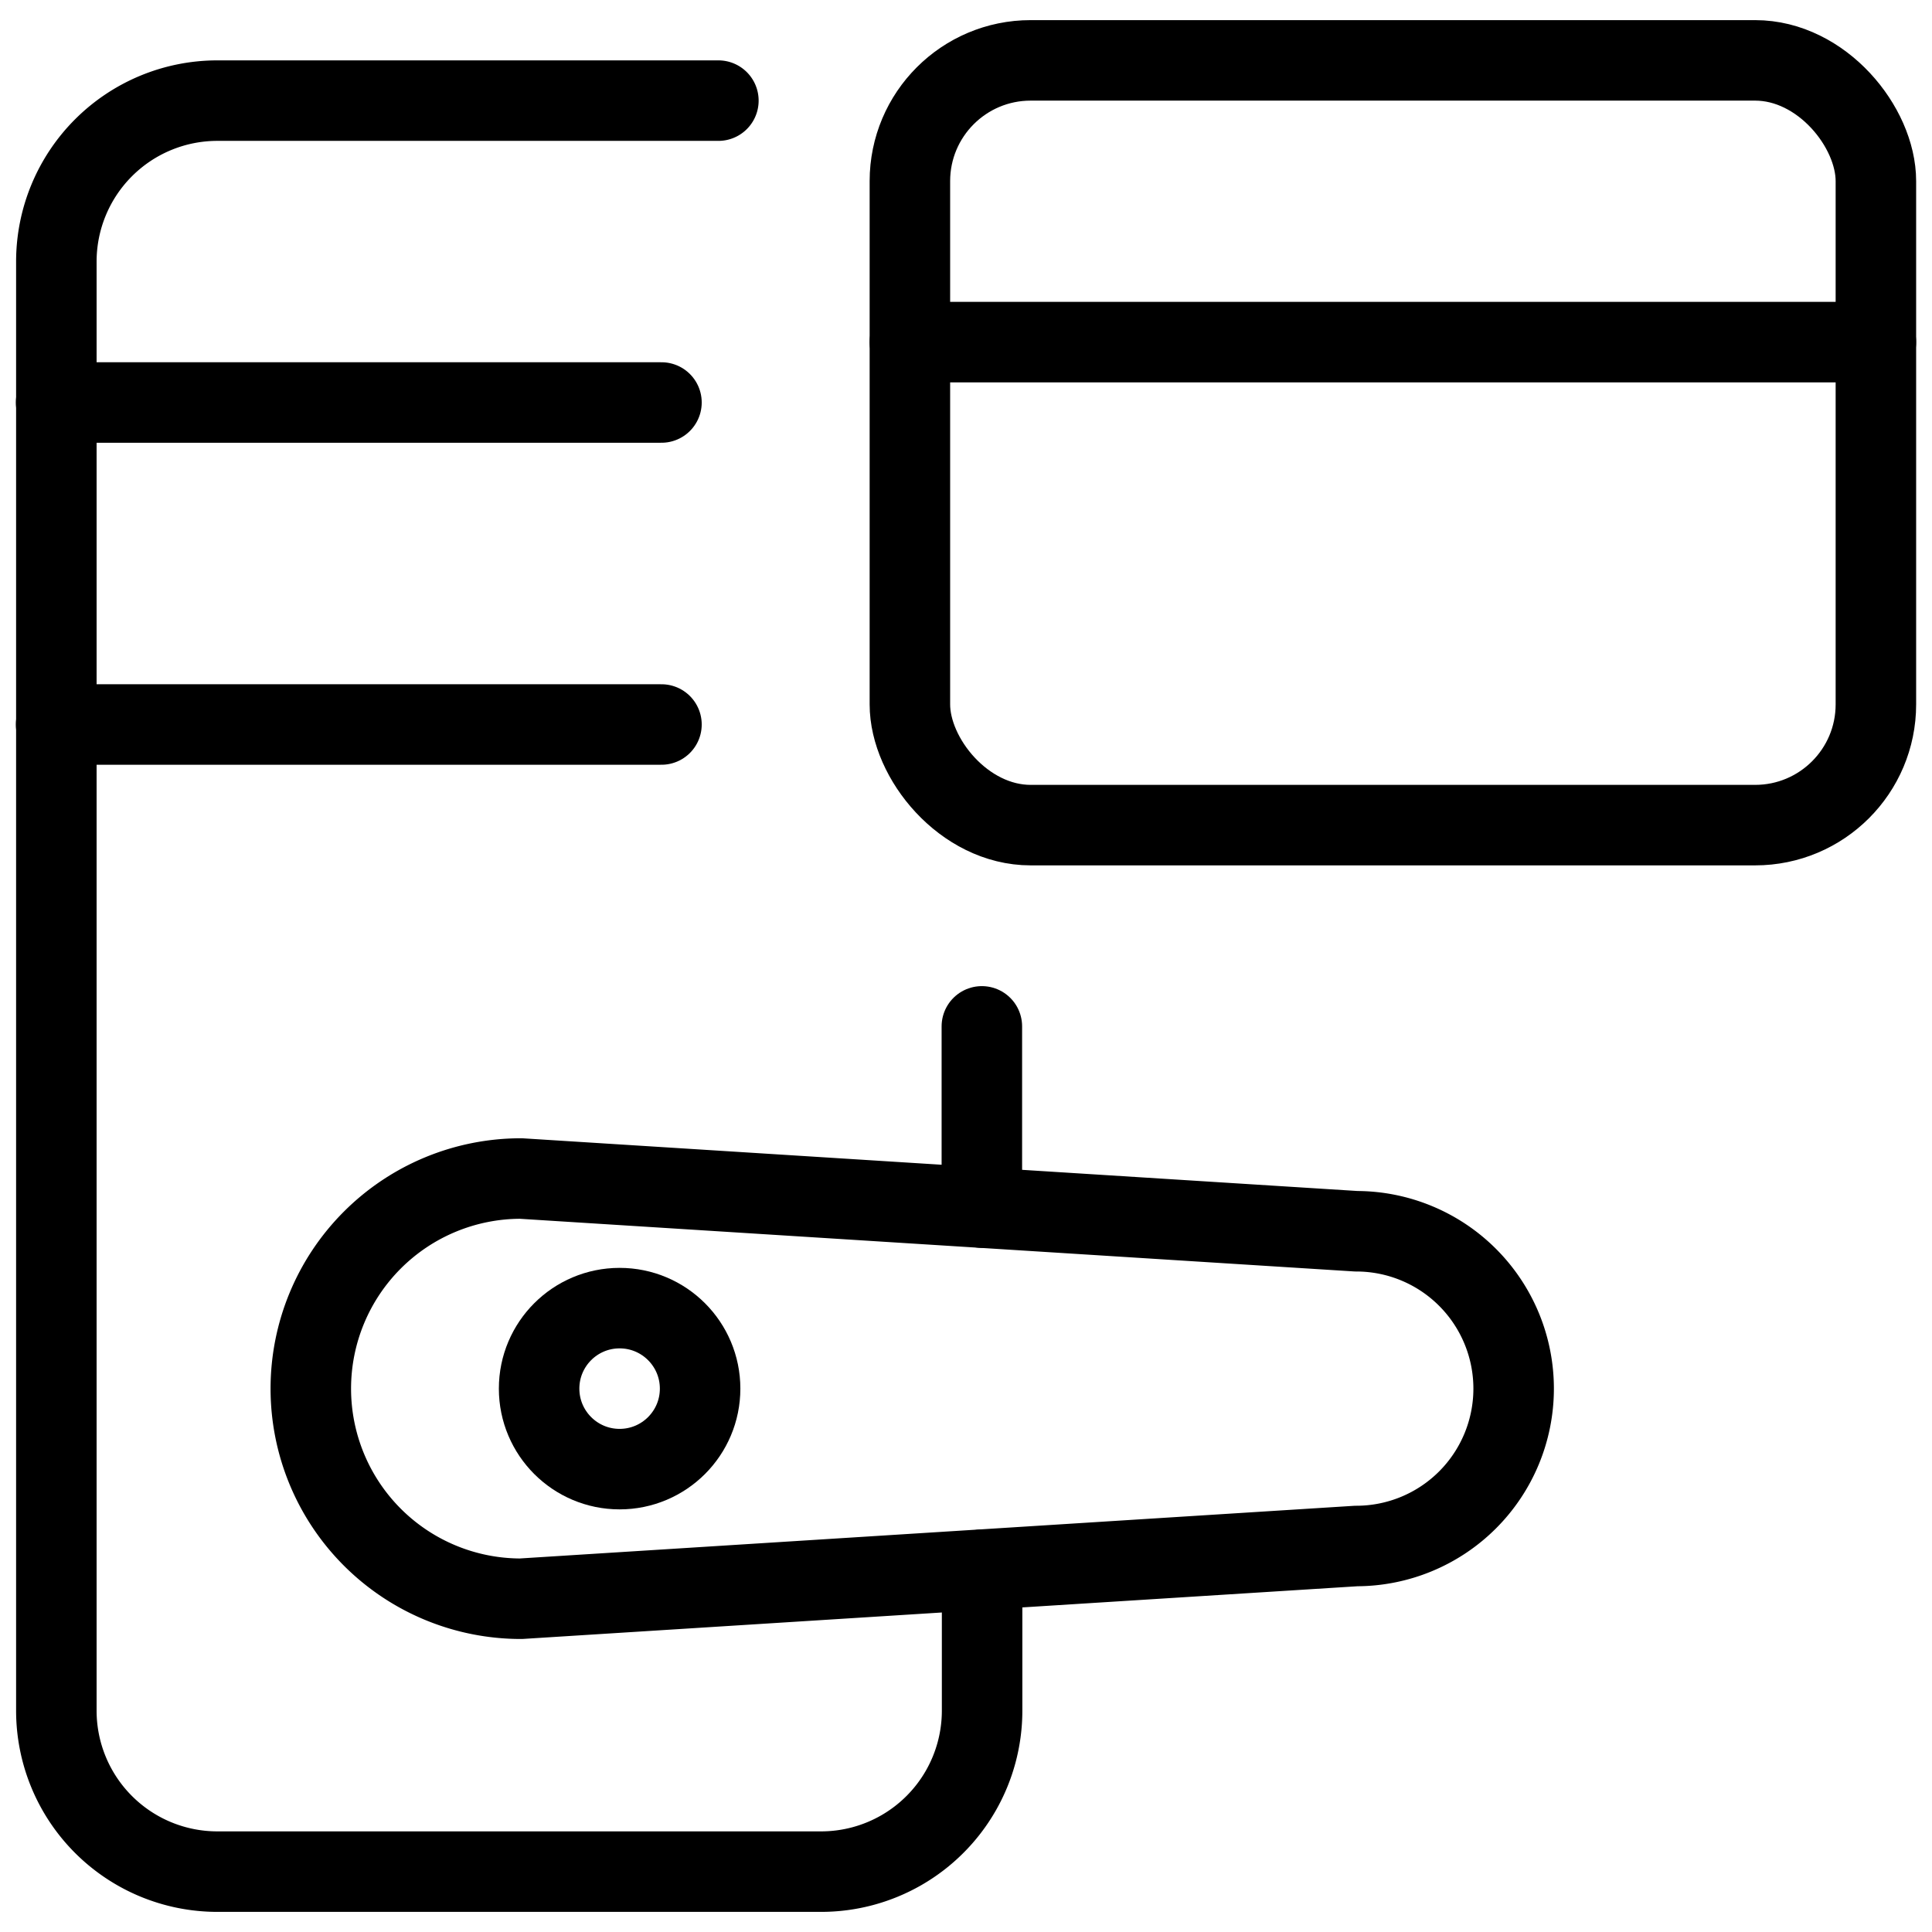
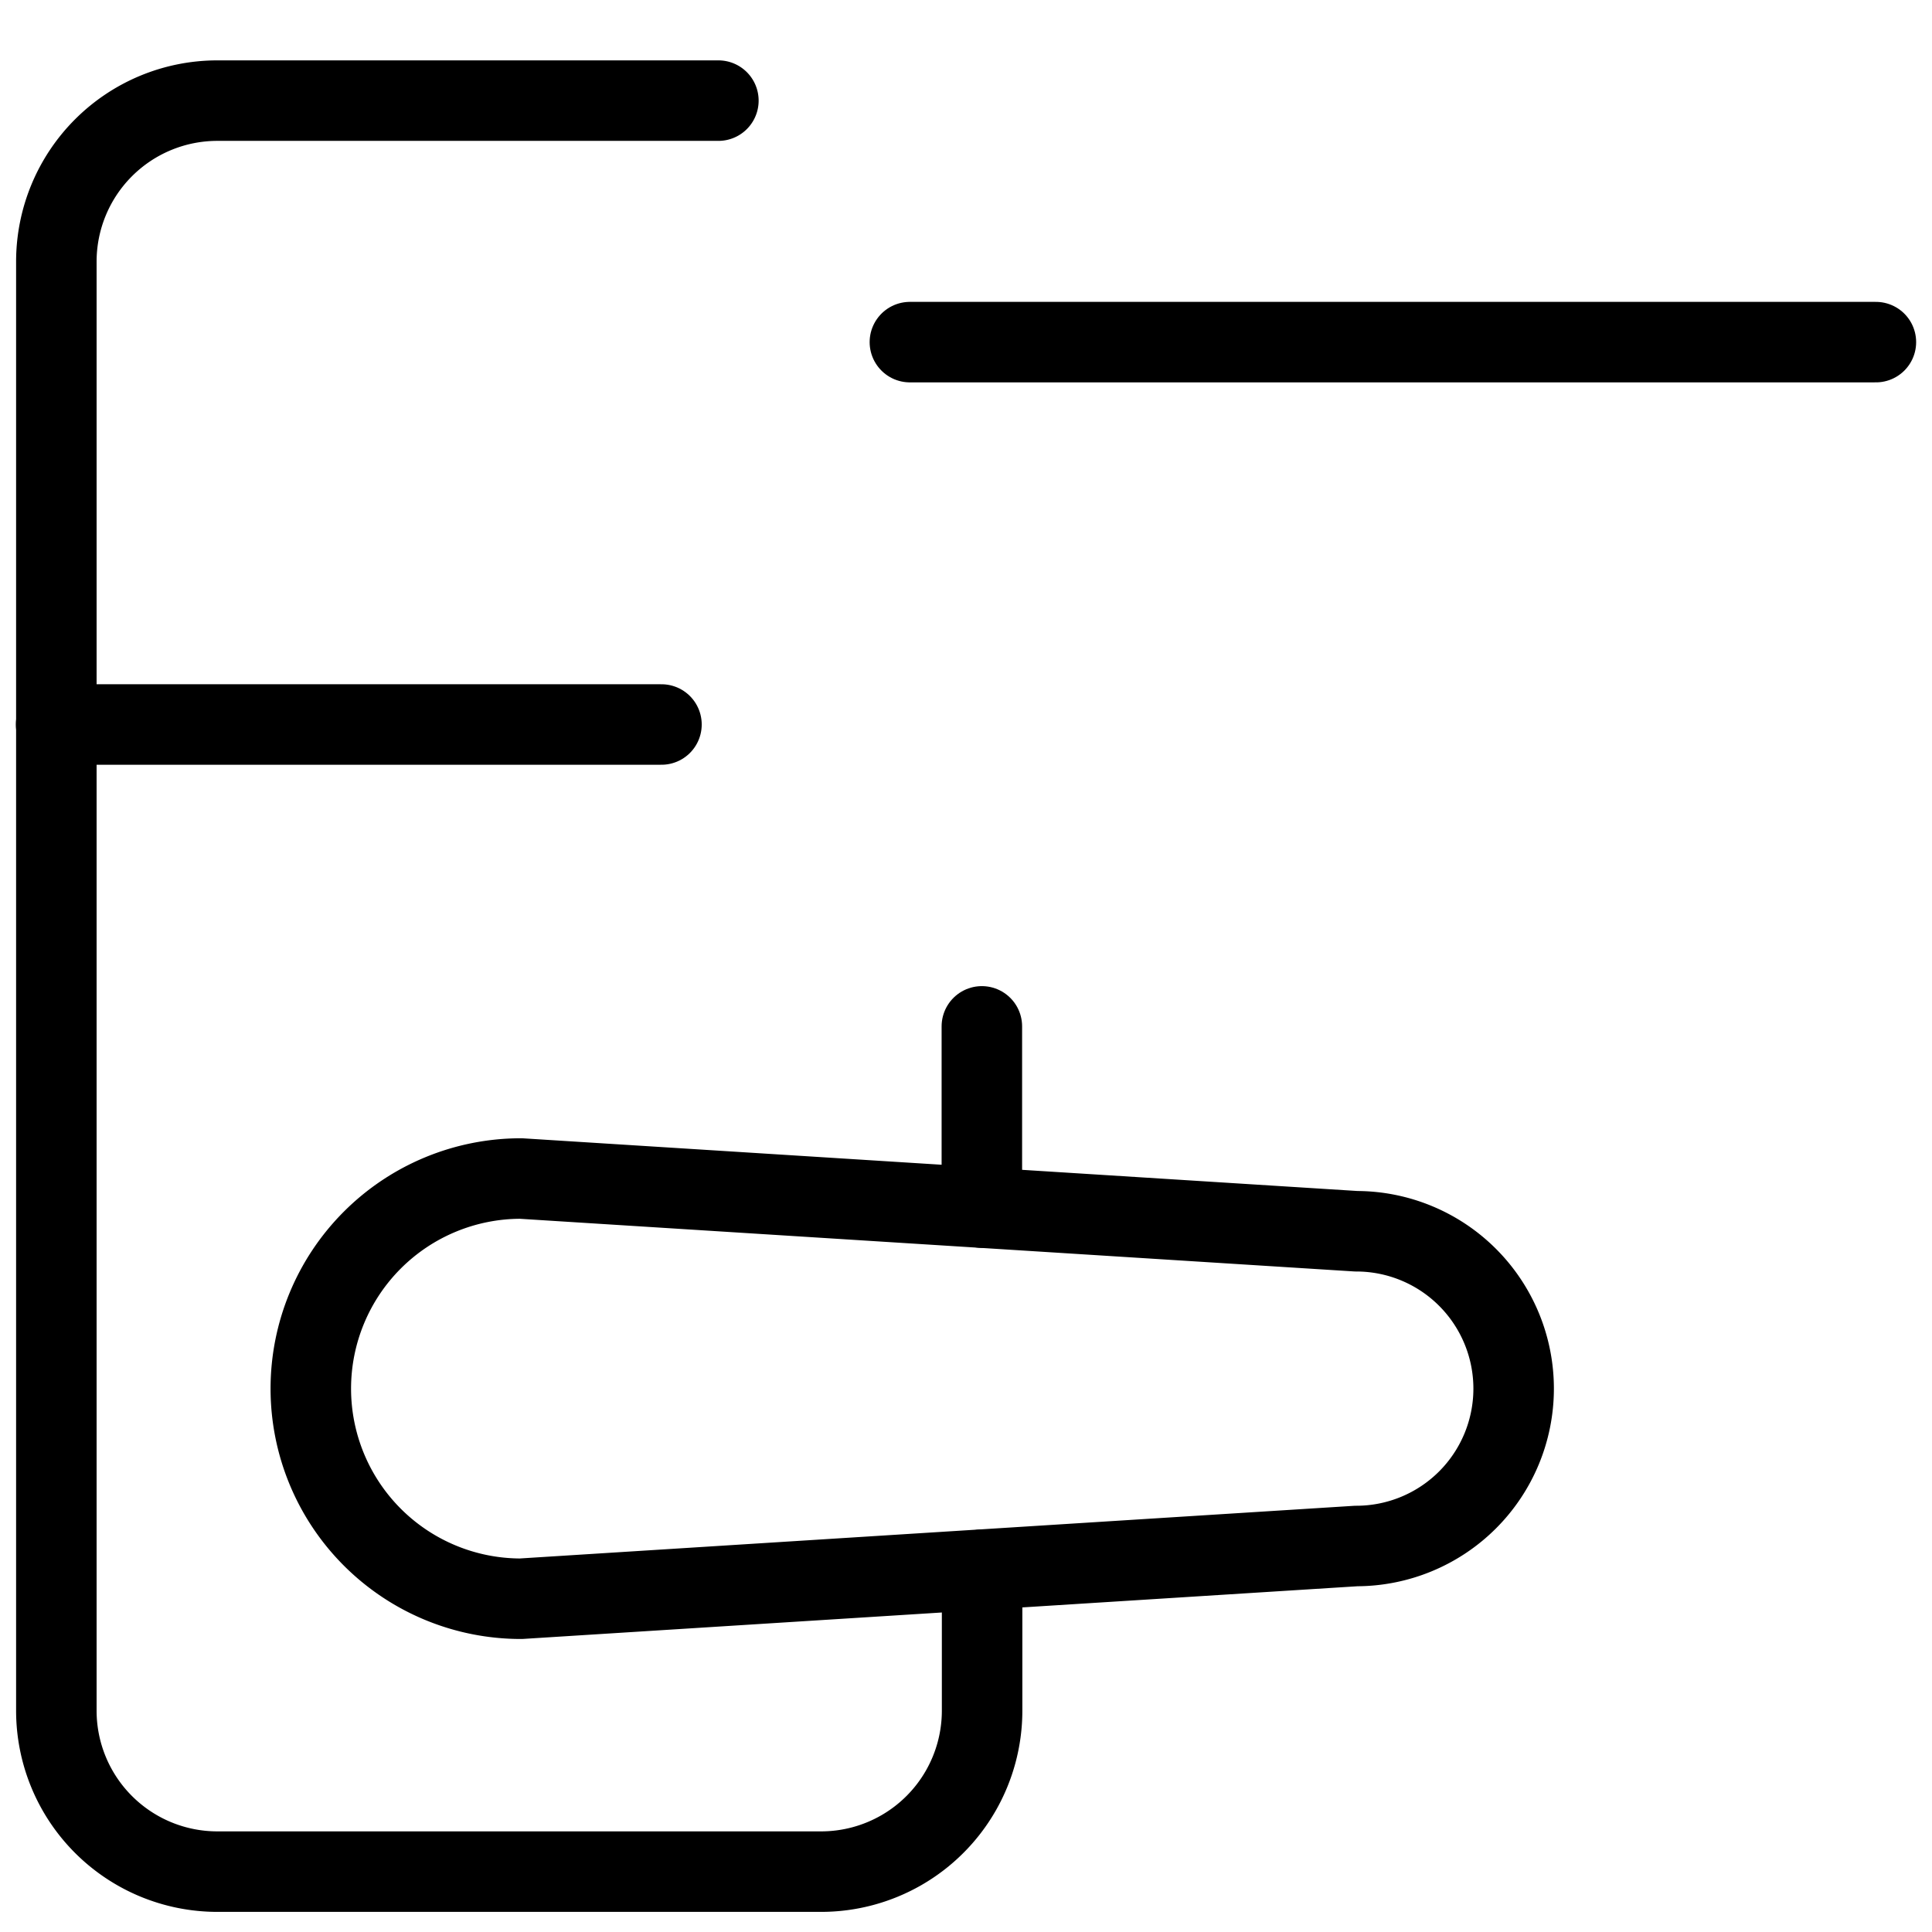
<svg xmlns="http://www.w3.org/2000/svg" viewBox="0 0 24 24">
  <g transform="matrix(1,0,0,1,0,0)">
    <defs>
      <style>.a{fill:none;stroke:#000000;stroke-linecap:round;stroke-linejoin:round;}</style>
    </defs>
-     <rect class="a" x="11.303" y="0.75" width="12" height="9.5" rx="1.5" />
    <line class="a" x1="11.303" y1="4.25" x2="23.303" y2="4.25" />
    <line class="a" x1="12.197" y1="12.75" x2="12.197" y2="15.001" />
    <path class="a" d="M12.2,19.5V21.25a2,2,0,0,1-2,2H2.7a2,2,0,0,1-2-2v-18a2,2,0,0,1,2-2H8.924" />
    <path class="a" d="M6.471,19.86a2.61,2.61,0,0,1,0-5.22l10.377.655a1.955,1.955,0,1,1,0,3.91Z" />
-     <line class="a" x1="0.697" y1="5" x2="8.217" y2="5" />
    <line class="a" x1="0.697" y1="9" x2="8.217" y2="9" />
-     <circle class="a" cx="7.697" cy="17.25" r="1" />
  </g>
</svg>